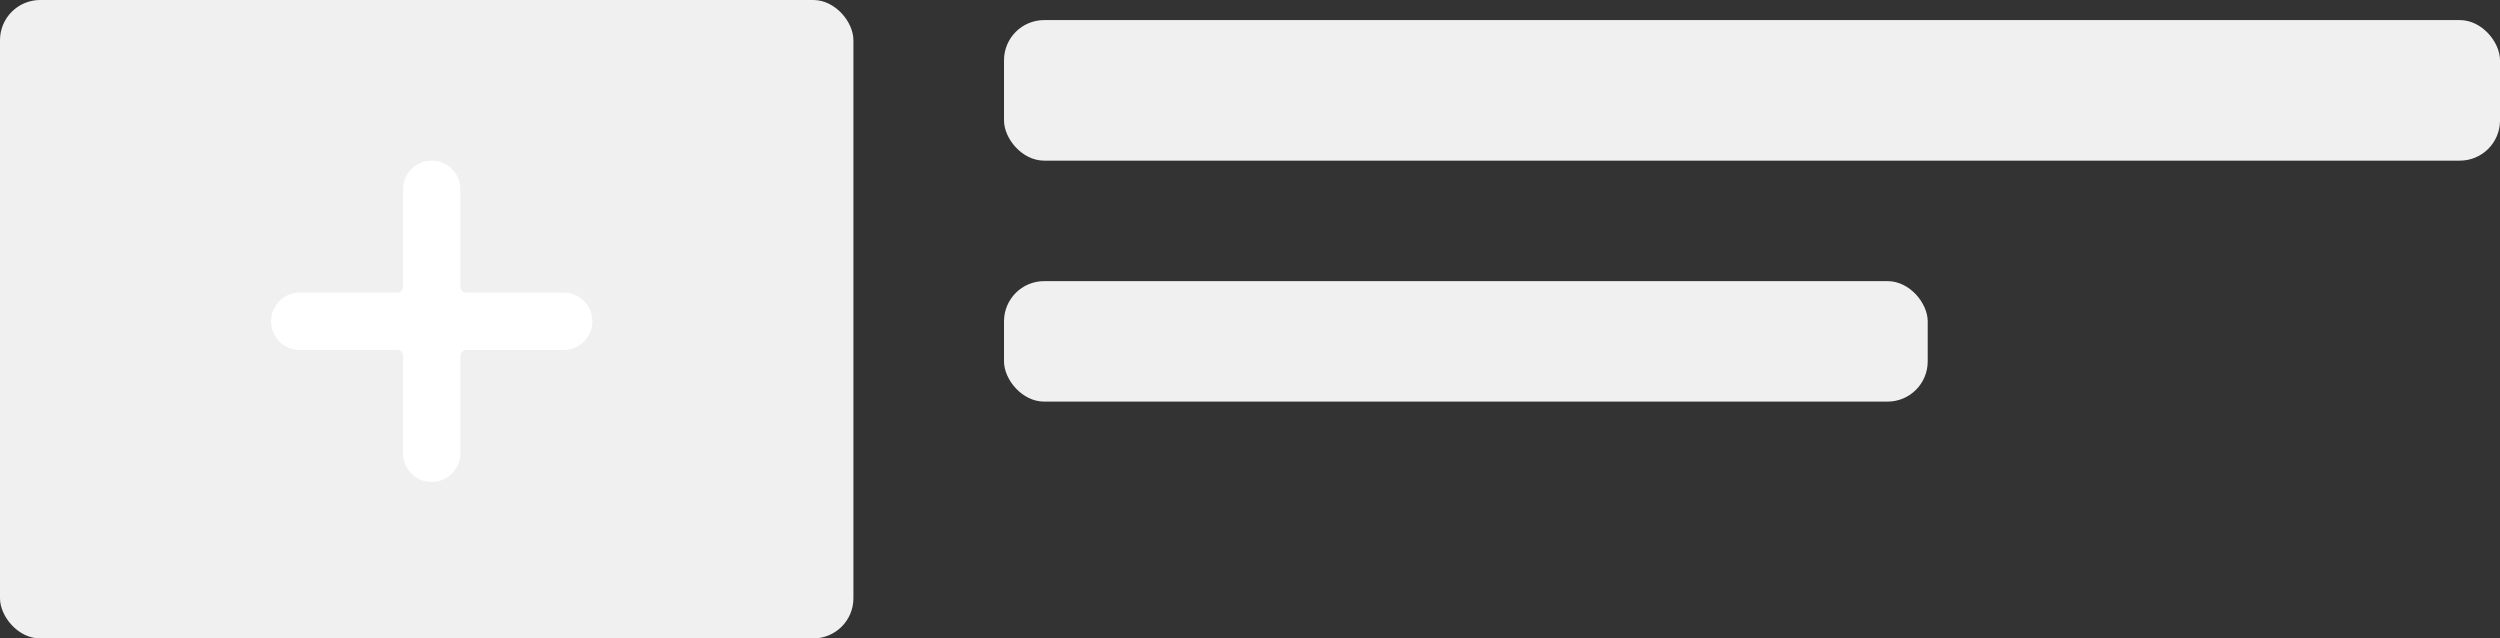
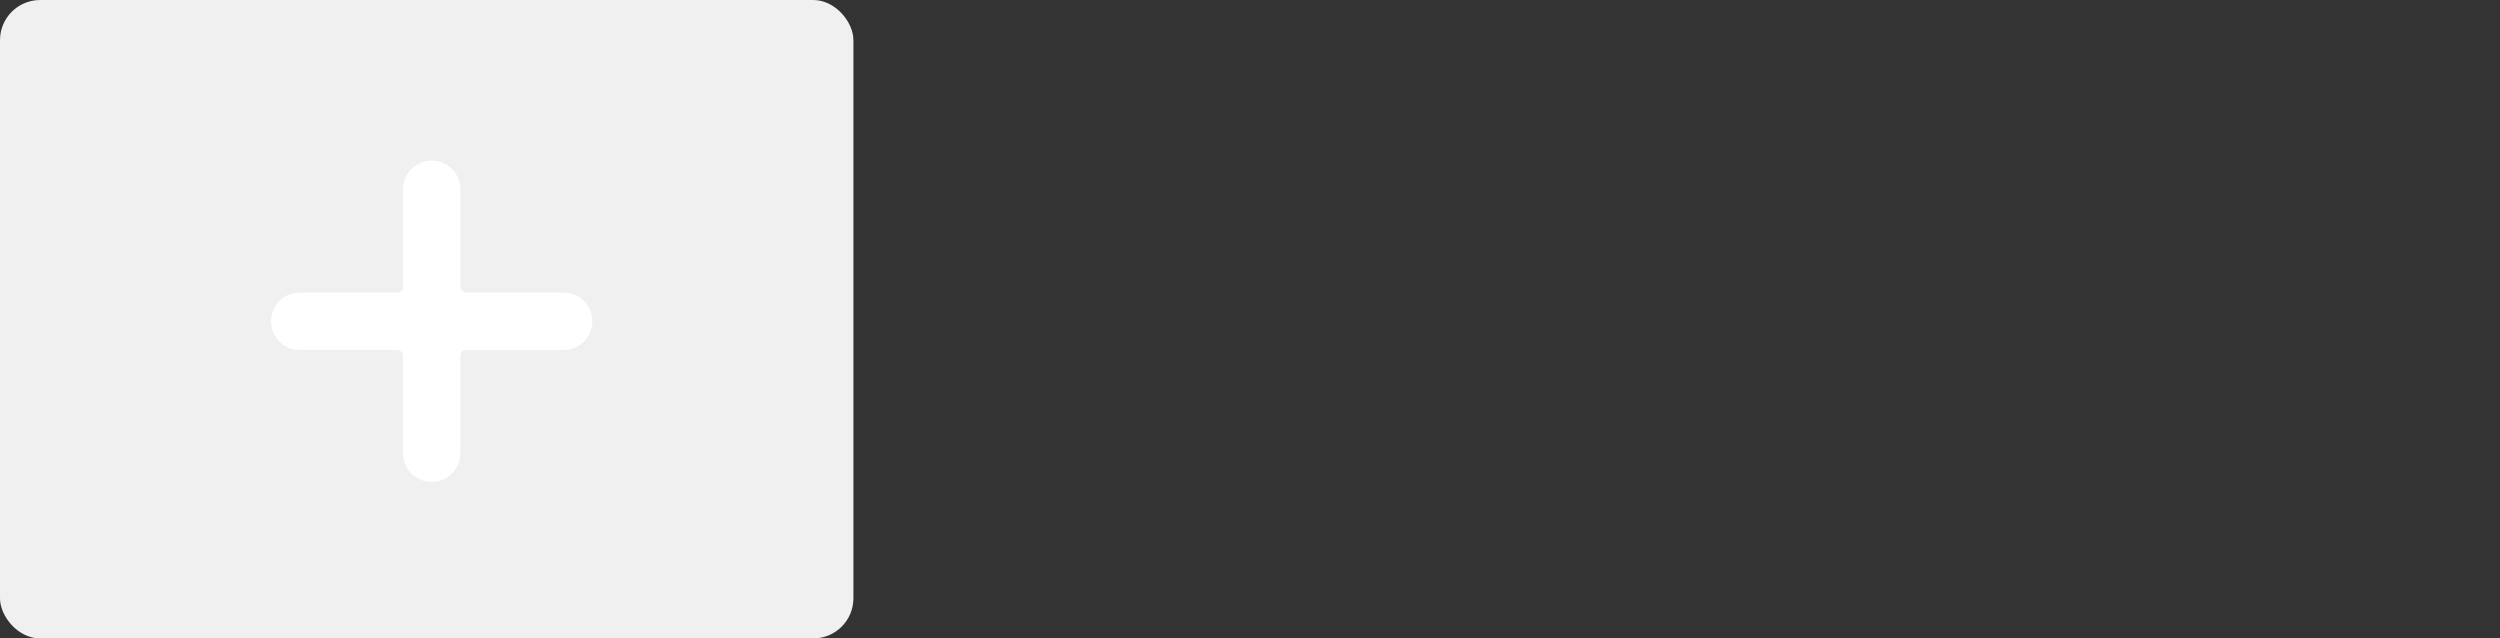
<svg xmlns="http://www.w3.org/2000/svg" id="img_Default" width="249" height="63.588" viewBox="0 0 249 63.588">
  <rect x="0" y="0" width="249" height="63.588" fill="#333333" stroke="none" />
  <defs>
    <style>
      .cls-1 {
        fill: #f0f0f0;
      }

      .cls-2 {
        fill: #fff;
      }
    </style>
  </defs>
  <g id="Group_18232" data-name="Group 18232">
    <rect id="Image_290" data-name="Image 290" class="cls-1" width="85" height="63.588" rx="4" />
    <path id="add" class="cls-2" d="M29.143,13.143H19.429a.571.571,0,0,1-.571-.571V2.857a2.857,2.857,0,0,0-5.714,0v9.714a.571.571,0,0,1-.571.571H2.857a2.857,2.857,0,0,0,0,5.714h9.714a.571.571,0,0,1,.571.571v9.714a2.857,2.857,0,0,0,5.714,0V19.429a.571.571,0,0,1,.571-.571h9.714a2.857,2.857,0,0,0,0-5.714Zm0,0" transform="translate(27 16)" />
  </g>
  <g id="Group_18233" data-name="Group 18233" transform="translate(0 2)">
-     <rect id="Rectangle_11629" data-name="Rectangle 11629" class="cls-1" width="149" height="14" rx="4" transform="translate(100)" />
-     <rect id="Rectangle_11630" data-name="Rectangle 11630" class="cls-1" width="92" height="12" rx="4" transform="translate(100 26)" />
-   </g>
+     </g>
</svg>